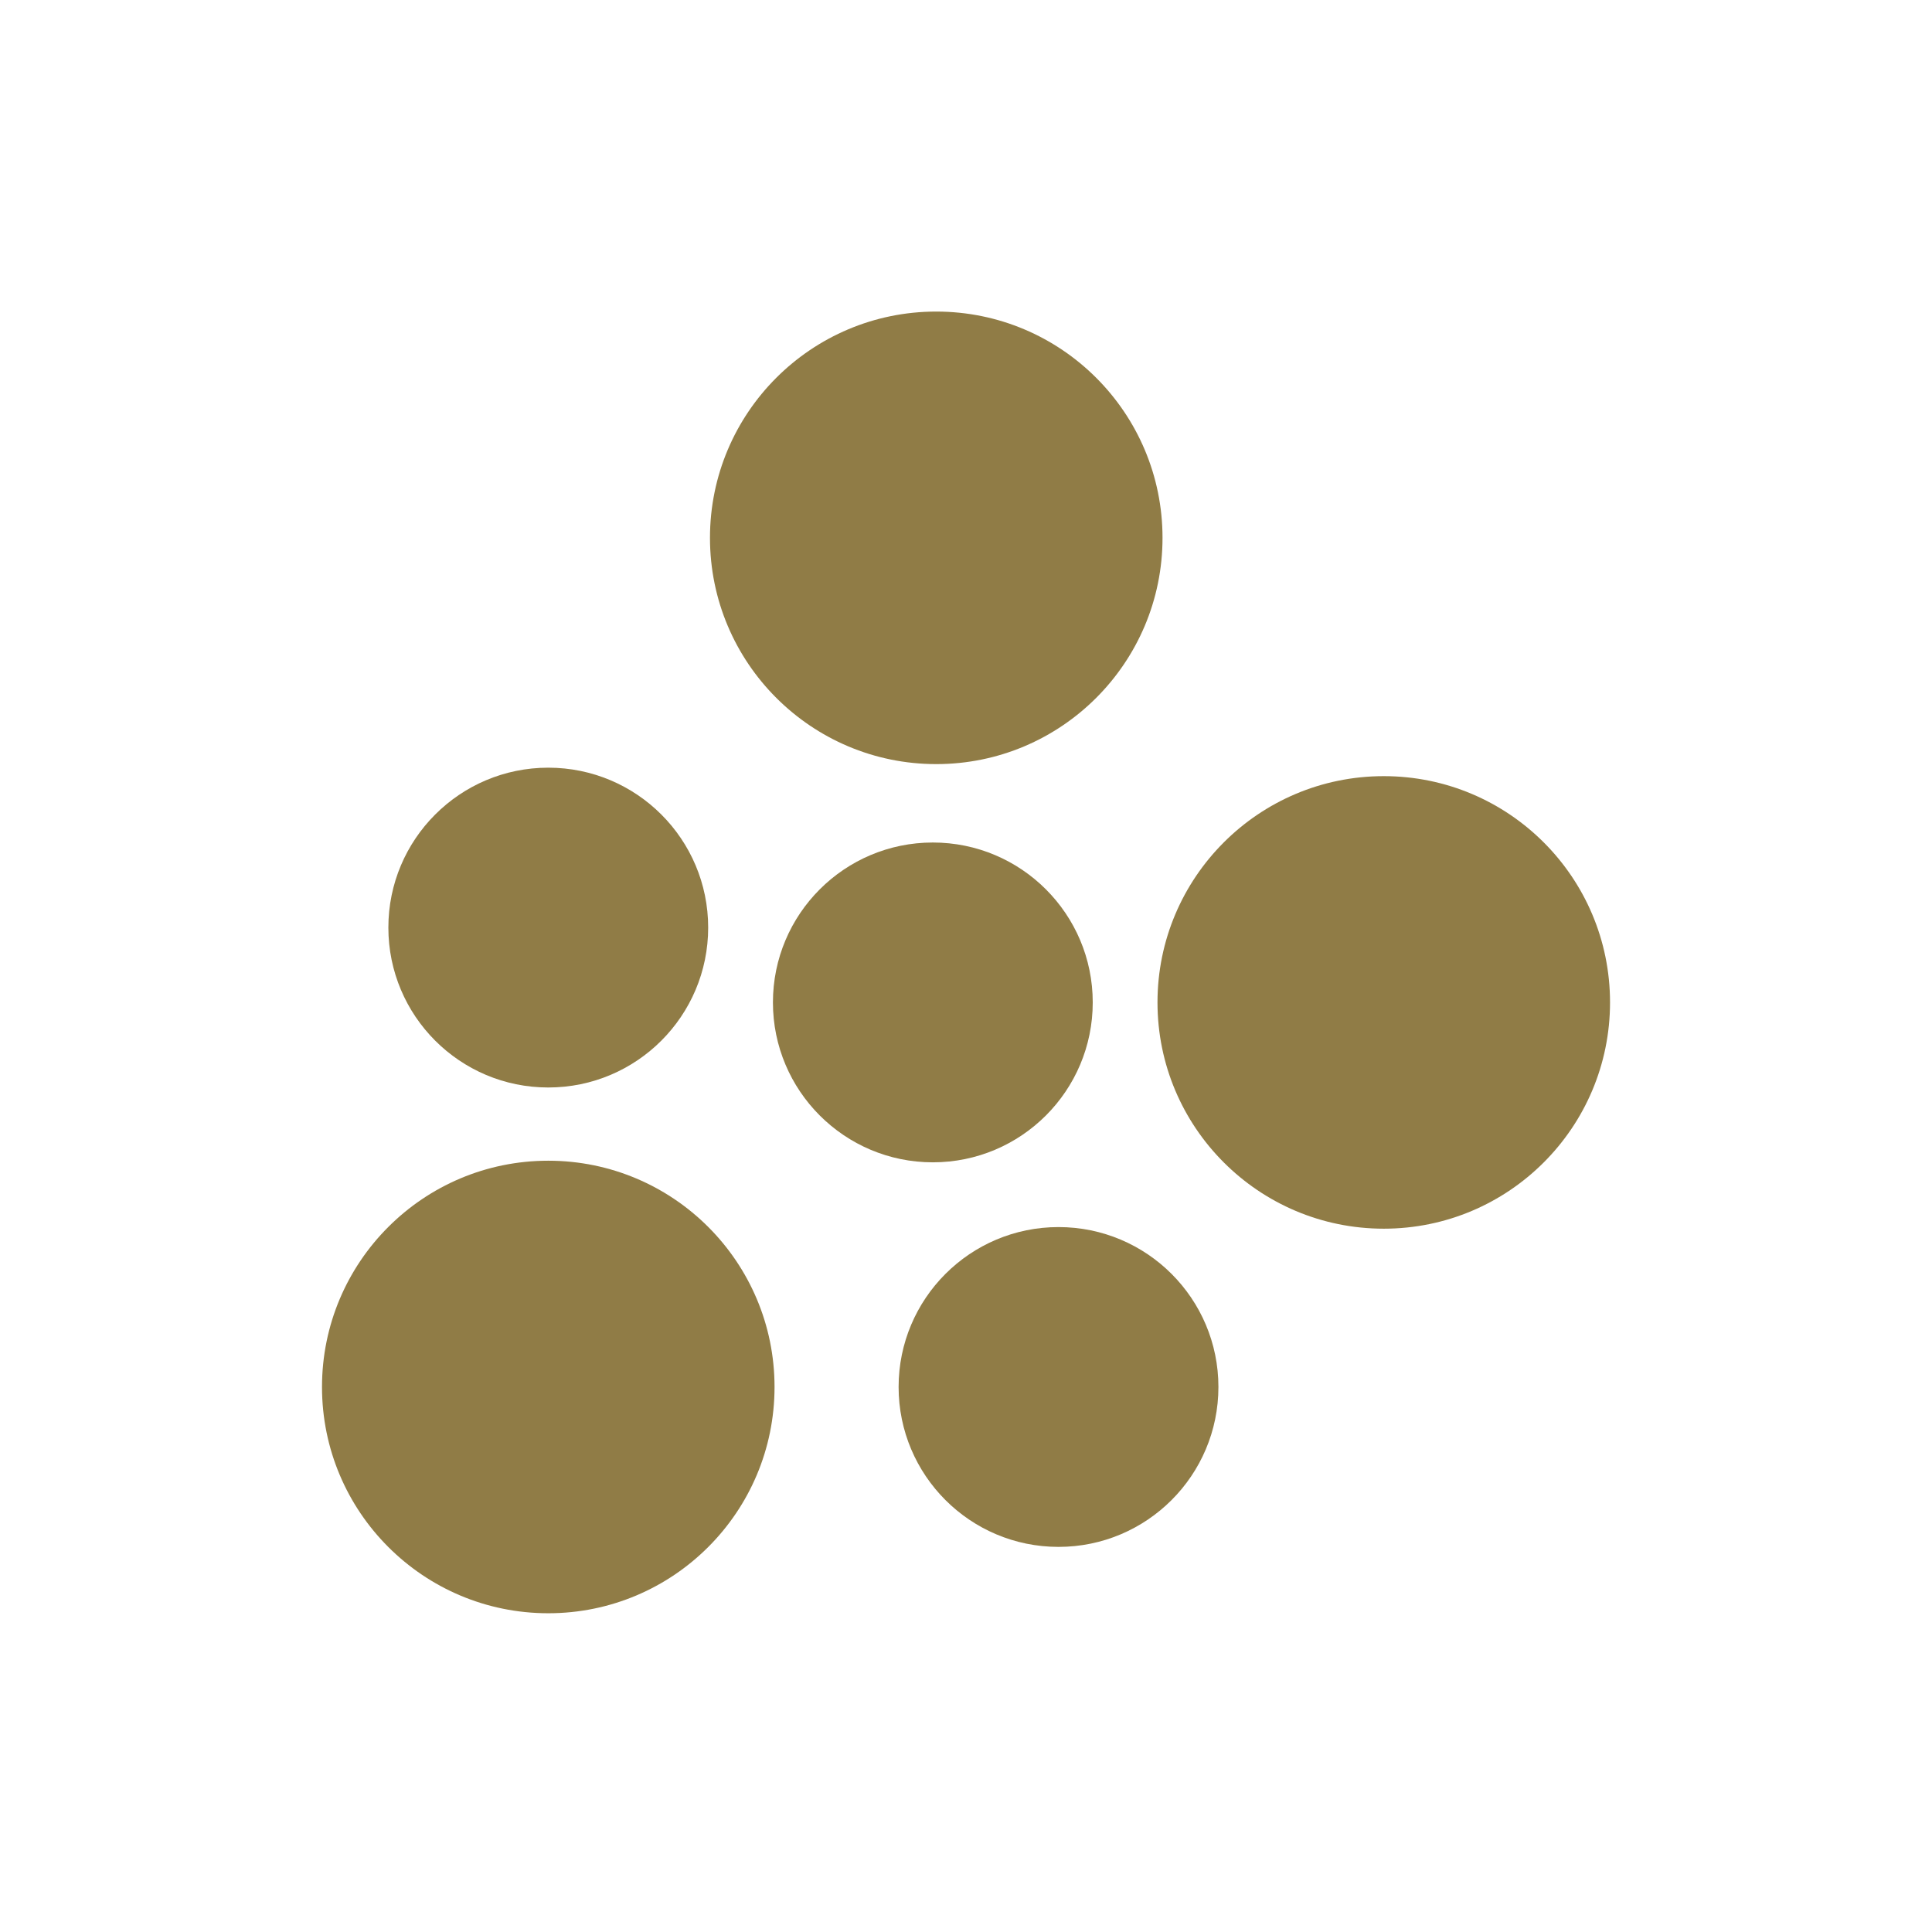
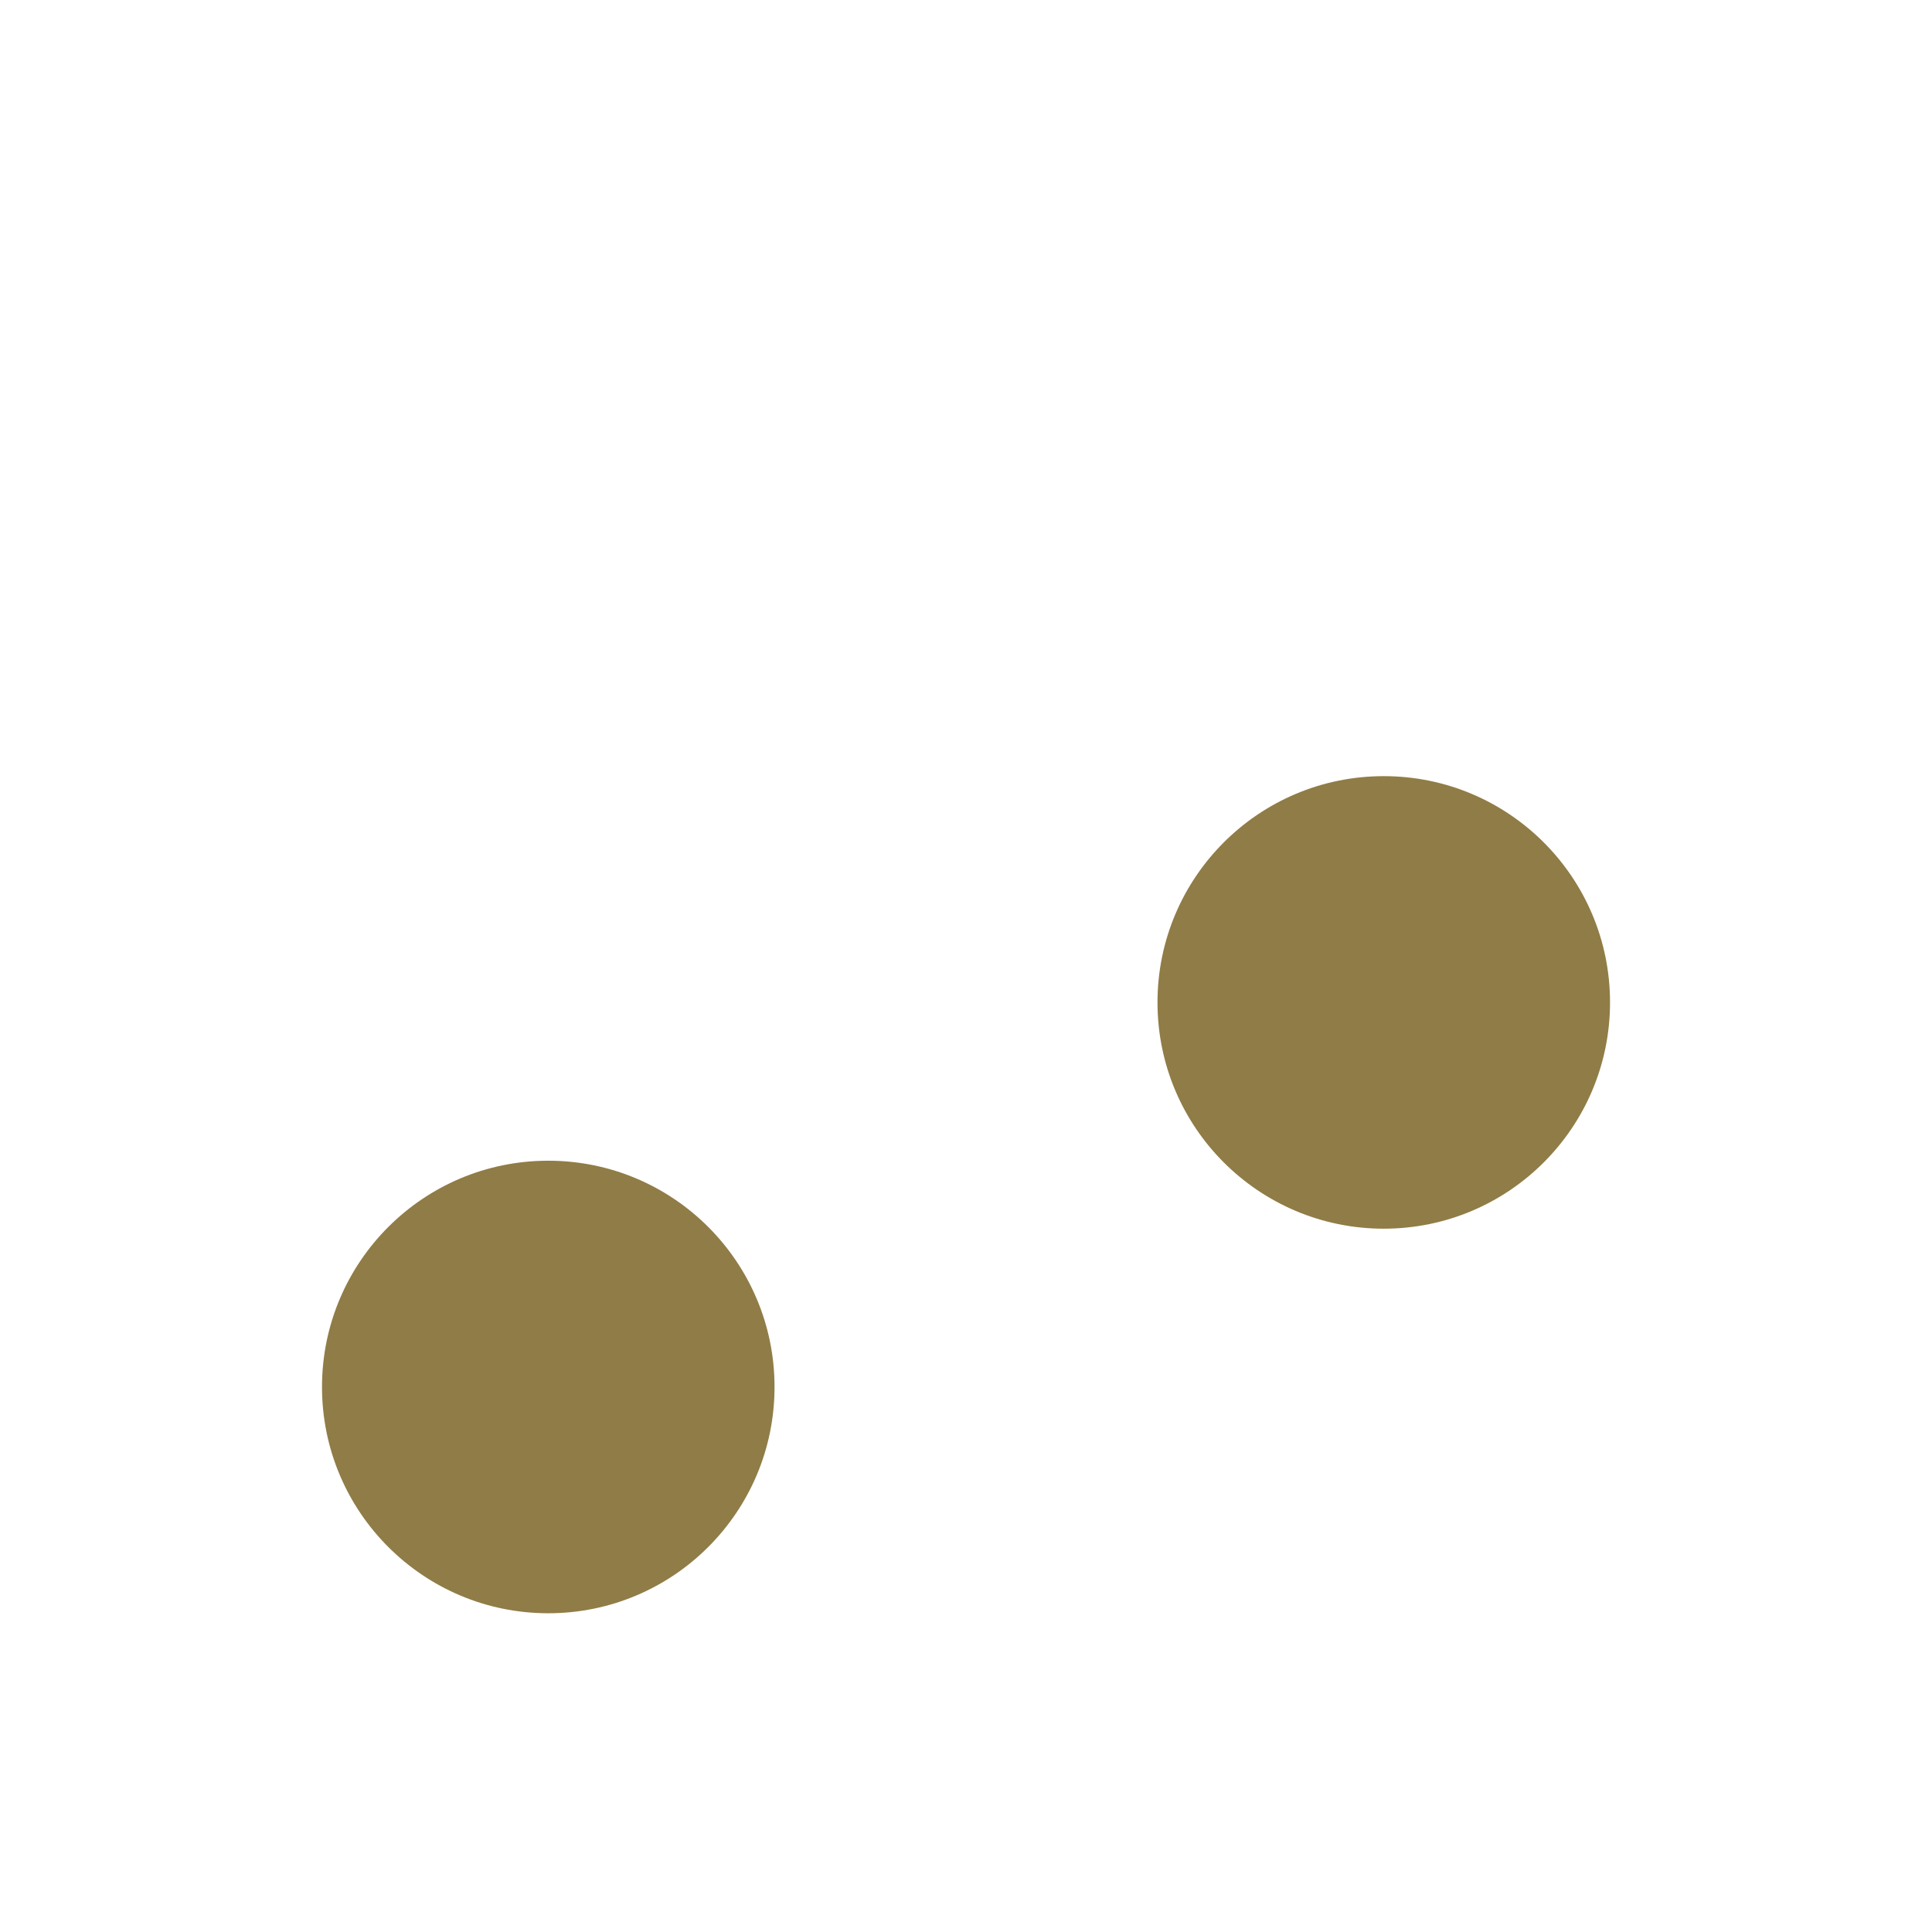
<svg xmlns="http://www.w3.org/2000/svg" id="Layer_1" viewBox="0 0 600 600">
  <defs>
    <style>.cls-1{fill:#907c46;}</style>
  </defs>
  <circle class="cls-1" cx="170.27" cy="430.74" r="70.27" />
-   <circle class="cls-1" cx="290.76" cy="167.03" r="70.27" />
  <circle class="cls-1" cx="429.74" cy="311.31" r="70.27" />
-   <circle class="cls-1" cx="289.7" cy="311.31" r="49.66" />
-   <circle class="cls-1" cx="328.73" cy="430.74" r="49.66" />
-   <circle class="cls-1" cx="170.27" cy="288.07" r="49.66" />
</svg>